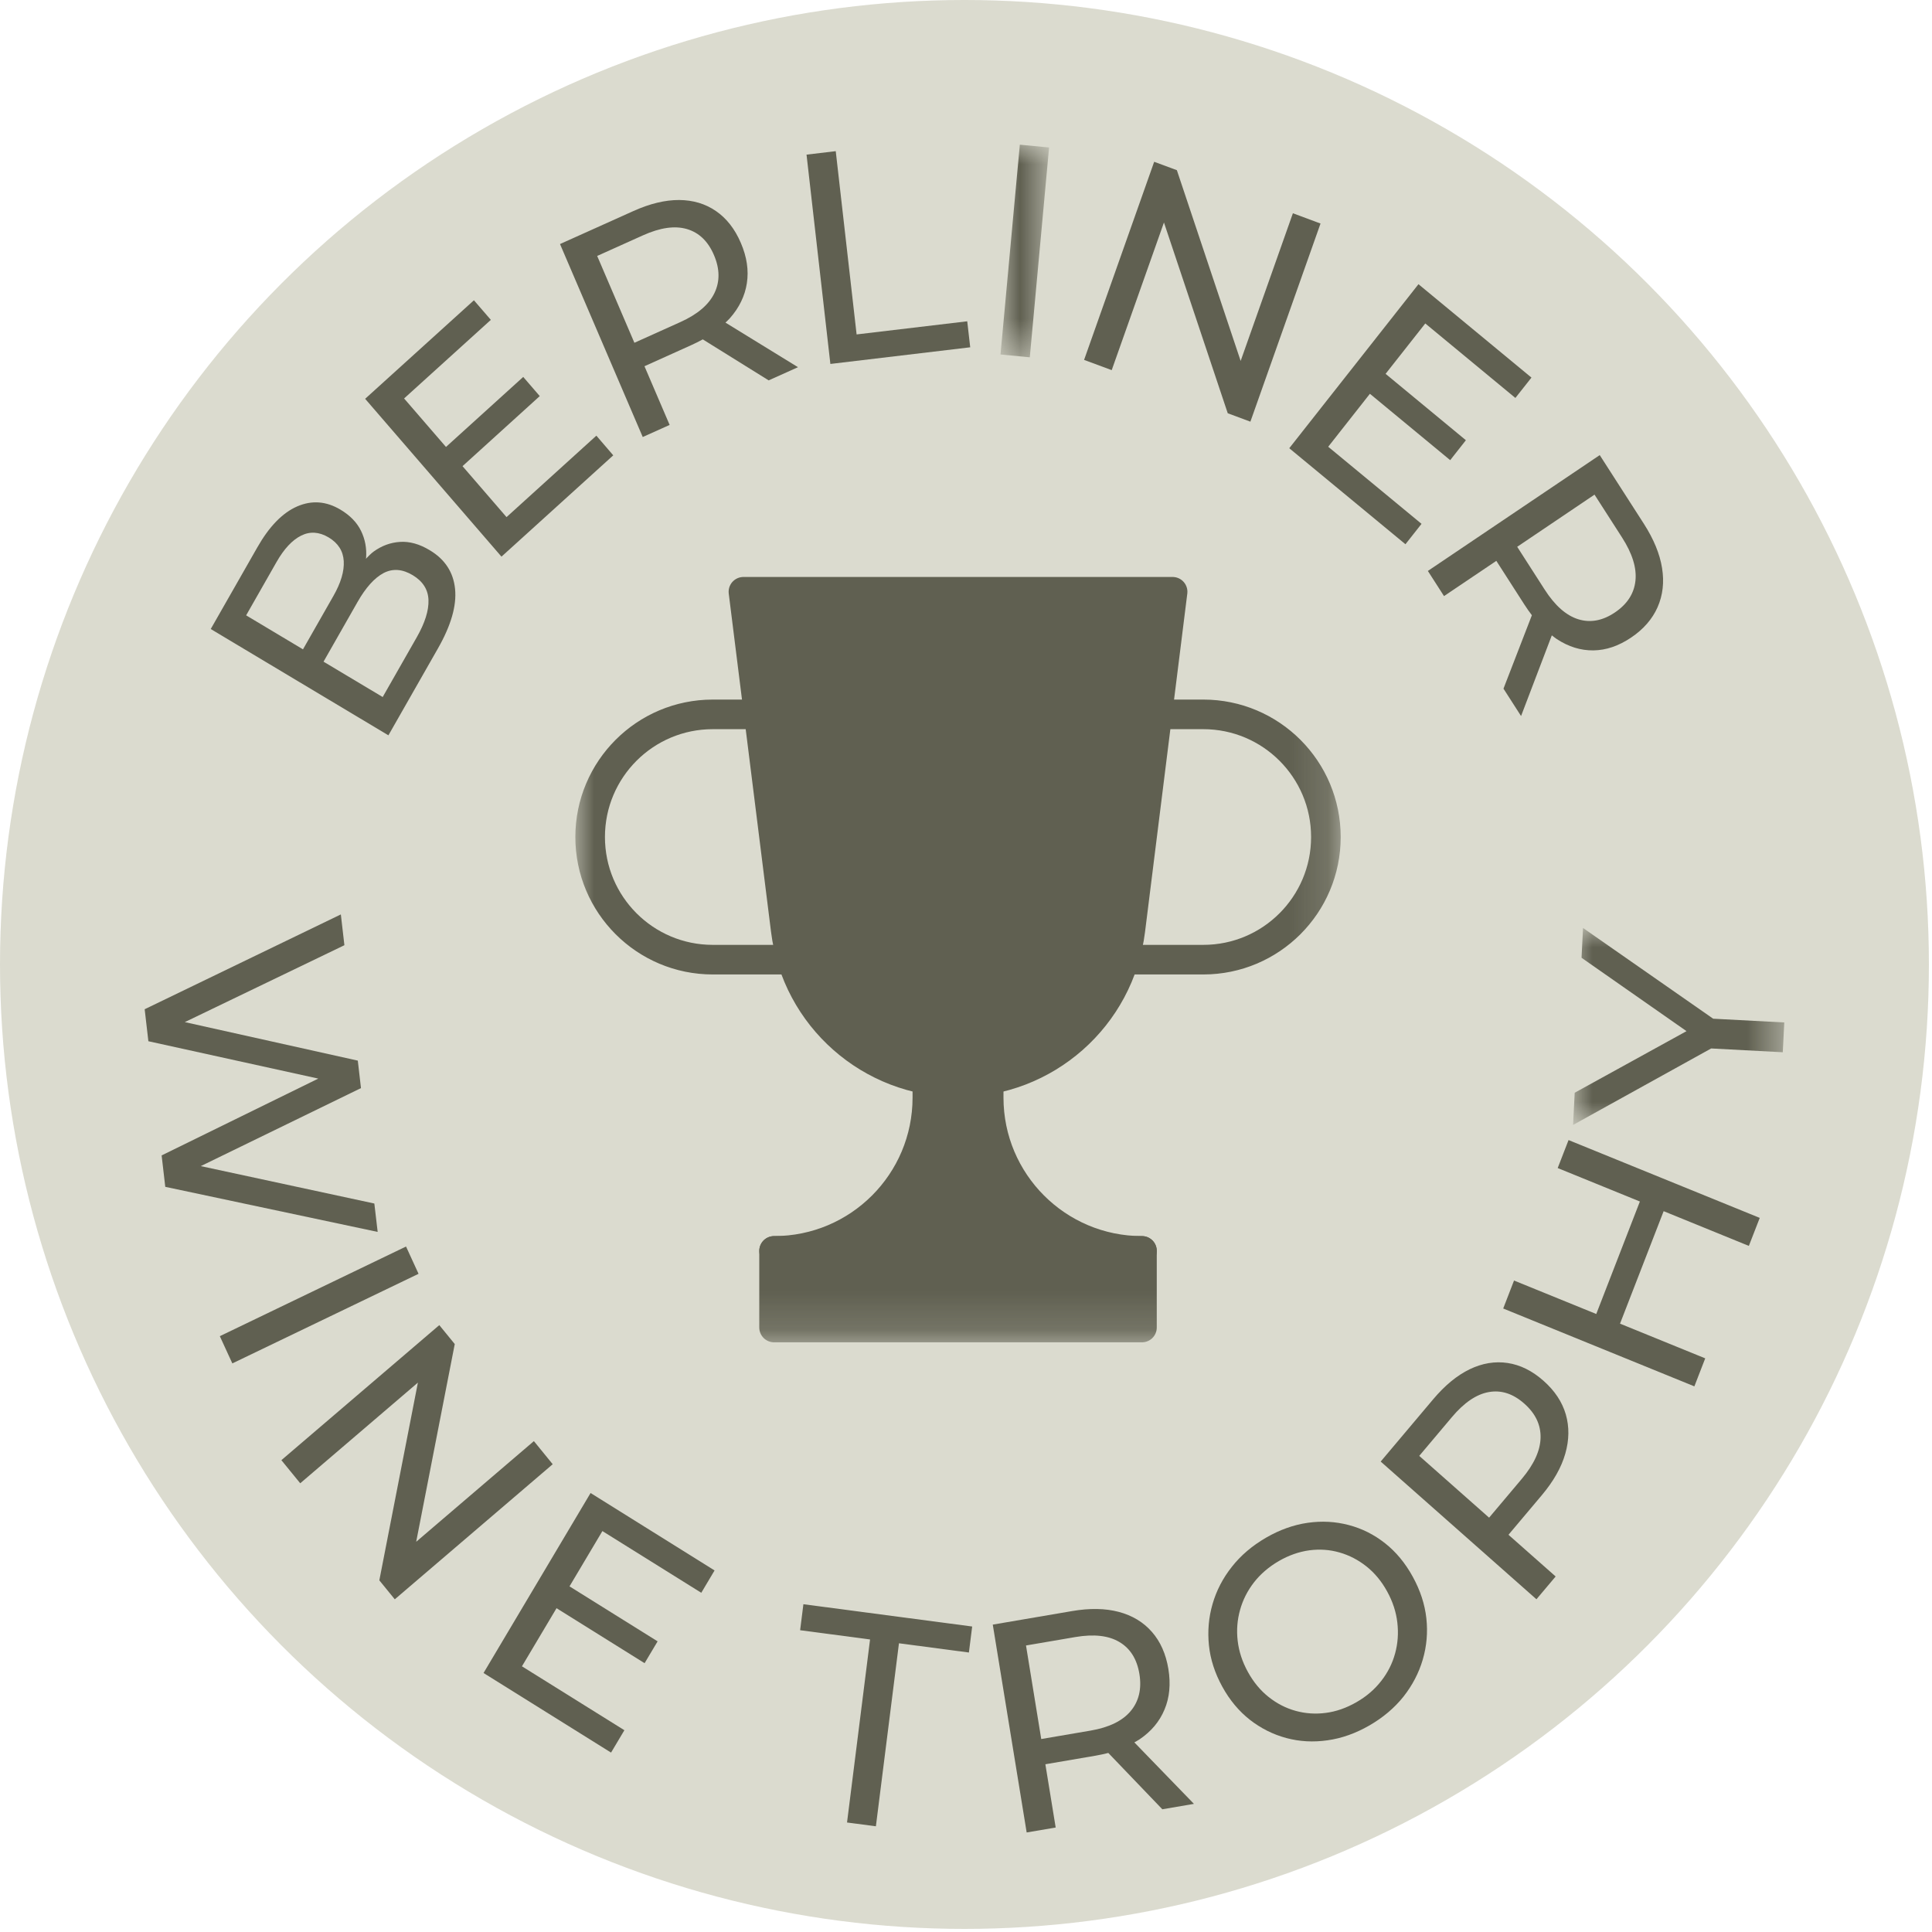
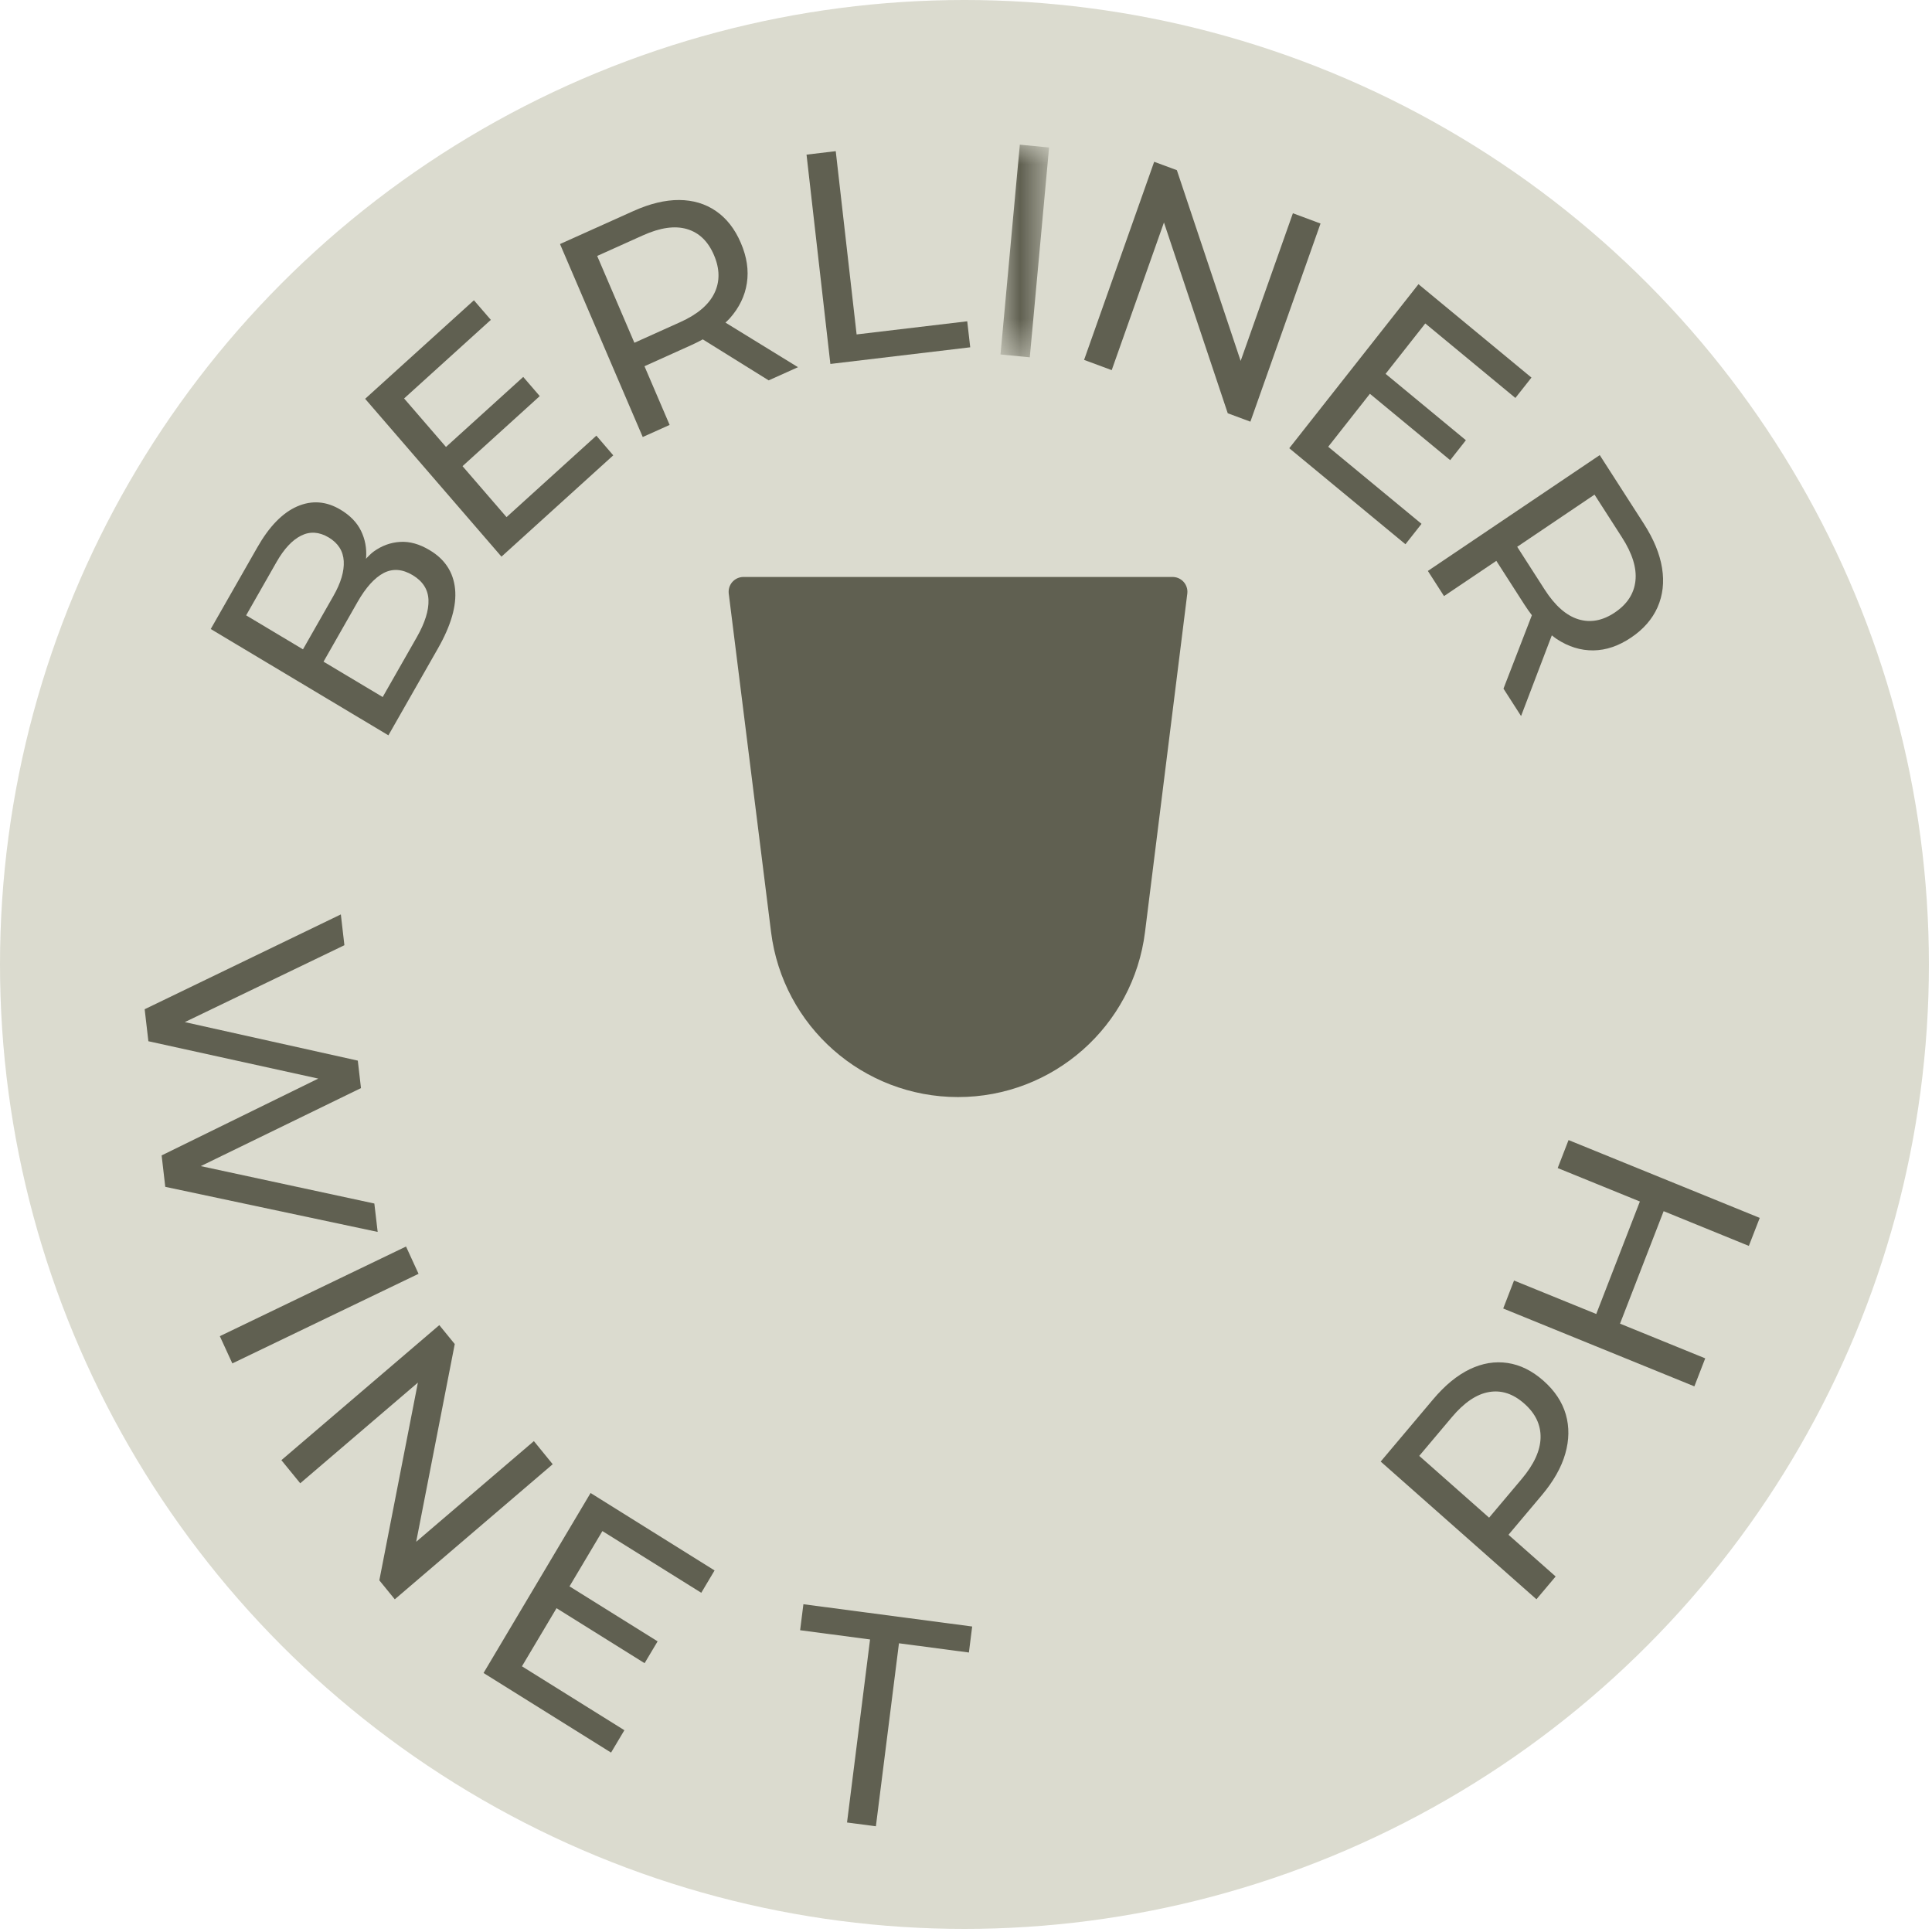
<svg xmlns="http://www.w3.org/2000/svg" xmlns:xlink="http://www.w3.org/1999/xlink" width="50px" height="50px" viewBox="0 0 50 50" version="1.1">
  <title>Enzo_medaille_berliner_wine_trophy_Silber</title>
  <defs>
    <polygon id="path-1" points="0 0 5.466 0 5.466 5.097 0 5.097" />
    <polygon id="path-3" points="0 0 1.257 0 1.257 5.503 0 5.503" />
-     <polygon id="path-5" points="0 19.835 19.835 19.835 19.835 0 0 0" />
  </defs>
  <g id="Enzo_medaille_berliner_wine_trophy_Silber" stroke="none" stroke-width="1" fill="none" fill-rule="evenodd">
    <g id="Group-4">
      <g id="Group" fill="#DBDBCF">
        <circle id="Oval" cx="24.96" cy="24.96" r="24.96" />
      </g>
      <g id="Group-35" transform="translate(3.744, 3.744)">
        <polygon id="Fill-1" fill="#606051" points="0 22.375 0.096 23.203 4.493 24.17 0.439 26.158 0.533 26.971 6.03 28.138 5.944 27.403 1.452 26.435 5.598 24.416 5.516 23.705 1.039 22.708 5.169 20.718 5.077 19.921" />
        <polygon id="Fill-2" fill="#606051" points="6.764 28.516 1.945 30.836 2.269 31.541 7.088 29.222" />
        <polygon id="Fill-3" fill="#606051" points="10.073 33.552 7.027 36.157 8.025 31.04 7.625 30.55 3.538 34.045 4.026 34.643 7.071 32.038 6.073 37.155 6.473 37.646 10.56 34.15" />
        <polygon id="Fill-4" fill="#606051" points="8.77 39.553 12.07 41.613 12.415 41.034 9.764 39.38 10.659 37.876 12.938 39.299 13.275 38.734 10.995 37.311 11.846 35.88 14.405 37.477 14.749 36.899 11.54 34.895" />
        <polygon id="Fill-5" fill="#606051" points="16.963 38.446 18.773 38.685 18.177 43.422 18.924 43.52 19.521 38.784 21.331 39.023 21.416 38.35 17.048 37.773" />
        <g id="Group-34" transform="translate(1.71, 0)">
-           <path d="M22.769,41.044 L21.493,41.262 L21.099,38.841 L22.374,38.623 C22.854,38.541 23.235,38.583 23.517,38.752 C23.799,38.919 23.971,39.195 24.034,39.58 C24.096,39.963 24.021,40.283 23.808,40.538 C23.595,40.793 23.248,40.962 22.769,41.044 M24.039,41.269 C24.34,41.065 24.555,40.809 24.684,40.498 C24.814,40.19 24.847,39.84 24.784,39.451 C24.72,39.062 24.578,38.741 24.357,38.489 C24.136,38.237 23.851,38.065 23.502,37.972 C23.153,37.879 22.747,37.872 22.288,37.951 L20.239,38.301 L21.116,43.68 L21.867,43.552 L21.6,41.915 L22.898,41.693 C23.013,41.673 23.123,41.649 23.229,41.622 L24.627,43.08 L25.445,42.94 L23.903,41.349 C23.948,41.323 23.996,41.298 24.039,41.269" id="Fill-6" fill="#606051" />
-           <path d="M30.651,39.047 C30.581,39.305 30.461,39.543 30.292,39.759 C30.123,39.976 29.911,40.159 29.655,40.306 C29.394,40.457 29.129,40.55 28.861,40.585 C28.592,40.621 28.331,40.603 28.077,40.533 C27.823,40.463 27.589,40.342 27.376,40.172 C27.164,40.004 26.985,39.787 26.841,39.525 C26.696,39.262 26.609,38.994 26.577,38.72 C26.545,38.446 26.566,38.179 26.639,37.92 C26.711,37.66 26.832,37.422 27.001,37.205 C27.17,36.989 27.385,36.805 27.645,36.654 C27.902,36.506 28.164,36.415 28.432,36.378 C28.701,36.343 28.961,36.361 29.213,36.434 C29.465,36.506 29.698,36.627 29.91,36.795 C30.123,36.965 30.302,37.181 30.446,37.444 C30.59,37.706 30.678,37.975 30.709,38.248 C30.741,38.523 30.722,38.788 30.651,39.047 M31.108,37.061 C30.914,36.708 30.675,36.419 30.392,36.196 C30.109,35.972 29.795,35.814 29.451,35.724 C29.108,35.633 28.754,35.614 28.39,35.666 C28.025,35.718 27.666,35.846 27.313,36.05 C26.956,36.257 26.659,36.508 26.427,36.804 C26.193,37.099 26.027,37.42 25.927,37.767 C25.826,38.114 25.796,38.471 25.833,38.836 C25.871,39.202 25.987,39.558 26.179,39.907 C26.37,40.255 26.609,40.541 26.894,40.765 C27.18,40.987 27.493,41.144 27.835,41.236 C28.177,41.328 28.532,41.348 28.902,41.295 C29.272,41.243 29.633,41.114 29.987,40.91 C30.34,40.706 30.633,40.458 30.866,40.167 C31.097,39.874 31.265,39.554 31.367,39.206 C31.469,38.858 31.5,38.501 31.46,38.137 C31.42,37.773 31.302,37.414 31.108,37.061" id="Fill-8" fill="#606051" />
          <path d="M33.929,34.53 L33.084,35.533 L31.276,33.934 L32.121,32.931 C32.439,32.553 32.759,32.337 33.08,32.282 C33.402,32.226 33.707,32.326 33.994,32.581 C34.282,32.835 34.423,33.129 34.416,33.463 C34.409,33.797 34.247,34.152 33.929,34.53 M34.491,31.99 C34.199,31.732 33.89,31.579 33.563,31.53 C33.236,31.481 32.909,31.535 32.582,31.692 C32.255,31.85 31.94,32.109 31.635,32.471 L30.278,34.081 L34.309,37.645 L34.806,37.055 L33.585,35.976 L34.445,34.955 C34.75,34.593 34.954,34.234 35.055,33.879 C35.157,33.523 35.162,33.184 35.069,32.861 C34.975,32.538 34.783,32.248 34.491,31.99" id="Fill-10" fill="#606051" />
          <polygon id="Fill-12" fill="#606051" points="34.859 26.485 36.986 27.351 35.857 30.262 33.729 29.396 33.449 30.12 38.396 32.135 38.677 31.41 36.472 30.512 37.601 27.601 39.806 28.5 40.088 27.775 35.14 25.761" />
          <g id="Group-16" transform="translate(35.257, 20.272)">
            <mask id="mask-2" fill="white">
              <use xlink:href="#path-1" />
            </mask>
            <g id="Clip-15" />
-             <polygon id="Fill-14" fill="#606051" mask="url(#mask-2)" points="3.626 2.348 0.258 0 0.219 0.771 2.936 2.67 0.042 4.264 0 5.097 3.574 3.118 5.427 3.216 5.466 2.445" />
          </g>
          <path d="M2.919,13.38 L3.801,11.832 C4.013,11.46 4.238,11.212 4.472,11.087 C4.708,10.964 4.959,10.981 5.226,11.141 C5.489,11.299 5.625,11.513 5.635,11.783 C5.645,12.054 5.544,12.376 5.332,12.748 L4.45,14.295 L2.919,13.38 Z M1.702,10.802 C1.897,10.46 2.109,10.233 2.339,10.118 C2.569,10.003 2.807,10.019 3.052,10.165 C3.297,10.312 3.427,10.516 3.442,10.778 C3.457,11.04 3.368,11.341 3.173,11.682 L2.387,13.061 L0.916,12.181 L1.702,10.802 Z M5.879,13.039 C6.219,12.443 6.367,11.929 6.323,11.497 C6.279,11.063 6.06,10.729 5.665,10.494 C5.403,10.336 5.149,10.265 4.902,10.28 C4.655,10.295 4.428,10.378 4.218,10.529 C4.146,10.582 4.081,10.65 4.016,10.717 C4.016,10.708 4.02,10.7 4.021,10.691 C4.038,10.443 3.995,10.211 3.889,9.994 C3.784,9.778 3.606,9.594 3.356,9.445 C2.989,9.226 2.615,9.198 2.237,9.362 C1.858,9.527 1.514,9.88 1.205,10.423 L0,12.535 L4.598,15.286 L5.879,13.039 Z" id="Fill-17" fill="#606051" />
          <polygon id="Fill-19" fill="#606051" points="10.417 8.04 9.98 7.531 7.655 9.639 6.516 8.32 8.515 6.507 8.087 6.011 6.088 7.823 5.004 6.568 7.249 4.534 6.811 4.027 3.996 6.577 7.524 10.662" />
          <path d="M10.964,5.127 L10.001,2.88 L11.185,2.347 C11.631,2.146 12.011,2.092 12.324,2.184 C12.637,2.276 12.871,2.5 13.023,2.857 C13.176,3.213 13.18,3.542 13.035,3.842 C12.889,4.144 12.594,4.394 12.148,4.594 L10.964,5.127 Z M13.434,4.493 C13.677,4.219 13.824,3.916 13.875,3.584 C13.926,3.252 13.875,2.905 13.719,2.543 C13.565,2.182 13.35,1.907 13.075,1.718 C12.801,1.529 12.483,1.435 12.122,1.432 C11.761,1.431 11.367,1.525 10.94,1.717 L9.039,2.572 L11.18,7.566 L11.876,7.253 L11.225,5.734 L12.429,5.191 C12.536,5.143 12.638,5.092 12.734,5.039 L14.439,6.1 L15.198,5.759 L13.321,4.605 C13.359,4.568 13.399,4.532 13.434,4.493 L13.434,4.493 Z" id="Fill-21" fill="#606051" />
          <polygon id="Fill-23" fill="#606051" points="19.655 5.244 19.578 4.571 16.715 4.911 16.175 0.168 15.419 0.258 16.036 5.675" />
          <g id="Group-27" transform="translate(20.439, 0)">
            <mask id="mask-4" fill="white">
              <use xlink:href="#path-3" />
            </mask>
            <g id="Clip-26" />
            <polygon id="Fill-25" fill="#606051" mask="url(#mask-4)" points="1.257 0.073 0.5 -0 0 5.43 0.758 5.503" />
          </g>
          <polygon id="Fill-28" fill="#606051" points="24.669 2.014 26.32 6.951 26.906 7.169 28.721 2.041 28.006 1.775 26.654 5.597 25.003 0.66 24.416 0.443 22.602 5.57 23.317 5.835" />
          <polygon id="Fill-30" fill="#606051" points="30.919 10.341 31.335 9.813 28.92 7.818 29.999 6.447 32.077 8.165 32.483 7.649 30.405 5.931 31.432 4.627 33.764 6.555 34.18 6.028 31.256 3.611 27.912 7.856" />
          <path d="M36.871,11.287 C36.835,11.619 36.658,11.892 36.34,12.106 C36.023,12.32 35.707,12.379 35.394,12.283 C35.08,12.187 34.789,11.93 34.521,11.513 L33.811,10.407 L35.812,9.057 L36.523,10.164 C36.791,10.581 36.907,10.955 36.871,11.287 L36.871,11.287 Z M31.917,11.683 L33.271,10.771 L33.994,11.897 C34.058,11.997 34.124,12.091 34.191,12.178 L33.456,14.078 L33.911,14.787 L34.707,12.699 C34.75,12.731 34.791,12.766 34.834,12.794 C35.138,12.994 35.454,13.092 35.783,13.088 C36.112,13.084 36.437,12.973 36.758,12.757 C37.081,12.54 37.309,12.276 37.445,11.968 C37.58,11.659 37.619,11.322 37.56,10.958 C37.502,10.592 37.345,10.211 37.089,9.811 L35.947,8.034 L31.499,11.032 L31.917,11.683 Z" id="Fill-32" fill="#606051" />
        </g>
      </g>
    </g>
    <g id="Group-9-Copy-2" transform="translate(14.876, 14.918)">
      <path d="M4.364,0.397 L5.459,9.155 C5.74,11.404 7.651,13.091 9.918,13.091 C12.184,13.091 14.096,11.404 14.377,9.155 L15.471,0.397 L4.364,0.397 Z" id="Stroke-1" stroke="#606051" stroke-width="0.766" fill="#606051" stroke-linecap="round" stroke-linejoin="round" />
      <mask id="mask-6" fill="white">
        <use xlink:href="#path-5" />
      </mask>
      <g id="Clip-4" />
      <polygon id="Stroke-3" stroke="#606051" stroke-width="0.766" fill="#606051" stroke-linecap="round" stroke-linejoin="round" mask="url(#mask-6)" points="5.157 19.438 14.678 19.438 14.678 17.455 5.157 17.455" />
      <path d="M14.678,17.455 L5.157,17.455 C7.348,17.455 9.124,15.679 9.124,13.488 L9.124,13.091 L10.711,13.091 L10.711,13.488 C10.711,15.679 12.487,17.455 14.678,17.455 Z" id="Stroke-5" stroke="#606051" stroke-width="0.766" fill="#606051" stroke-linecap="round" stroke-linejoin="round" mask="url(#mask-6)" />
      <path d="M4.76,3.57 L3.57,3.57 C1.818,3.57 0.397,4.991 0.397,6.744 C0.397,8.497 1.818,9.918 3.57,9.918 L5.554,9.918" id="Stroke-6" stroke="#606051" stroke-width="0.766" stroke-linecap="round" stroke-linejoin="round" mask="url(#mask-6)" />
-       <path d="M15.075,3.57 L16.265,3.57 C18.018,3.57 19.438,4.991 19.438,6.744 C19.438,8.497 18.018,9.918 16.265,9.918 L14.281,9.918" id="Stroke-7" stroke="#606051" stroke-width="0.766" stroke-linecap="round" stroke-linejoin="round" mask="url(#mask-6)" />
      <line x1="6.744" y1="3.174" x2="7.537" y2="9.521" id="Stroke-8" stroke="#606051" stroke-width="0.766" stroke-linecap="round" stroke-linejoin="round" mask="url(#mask-6)" />
    </g>
  </g>
</svg>